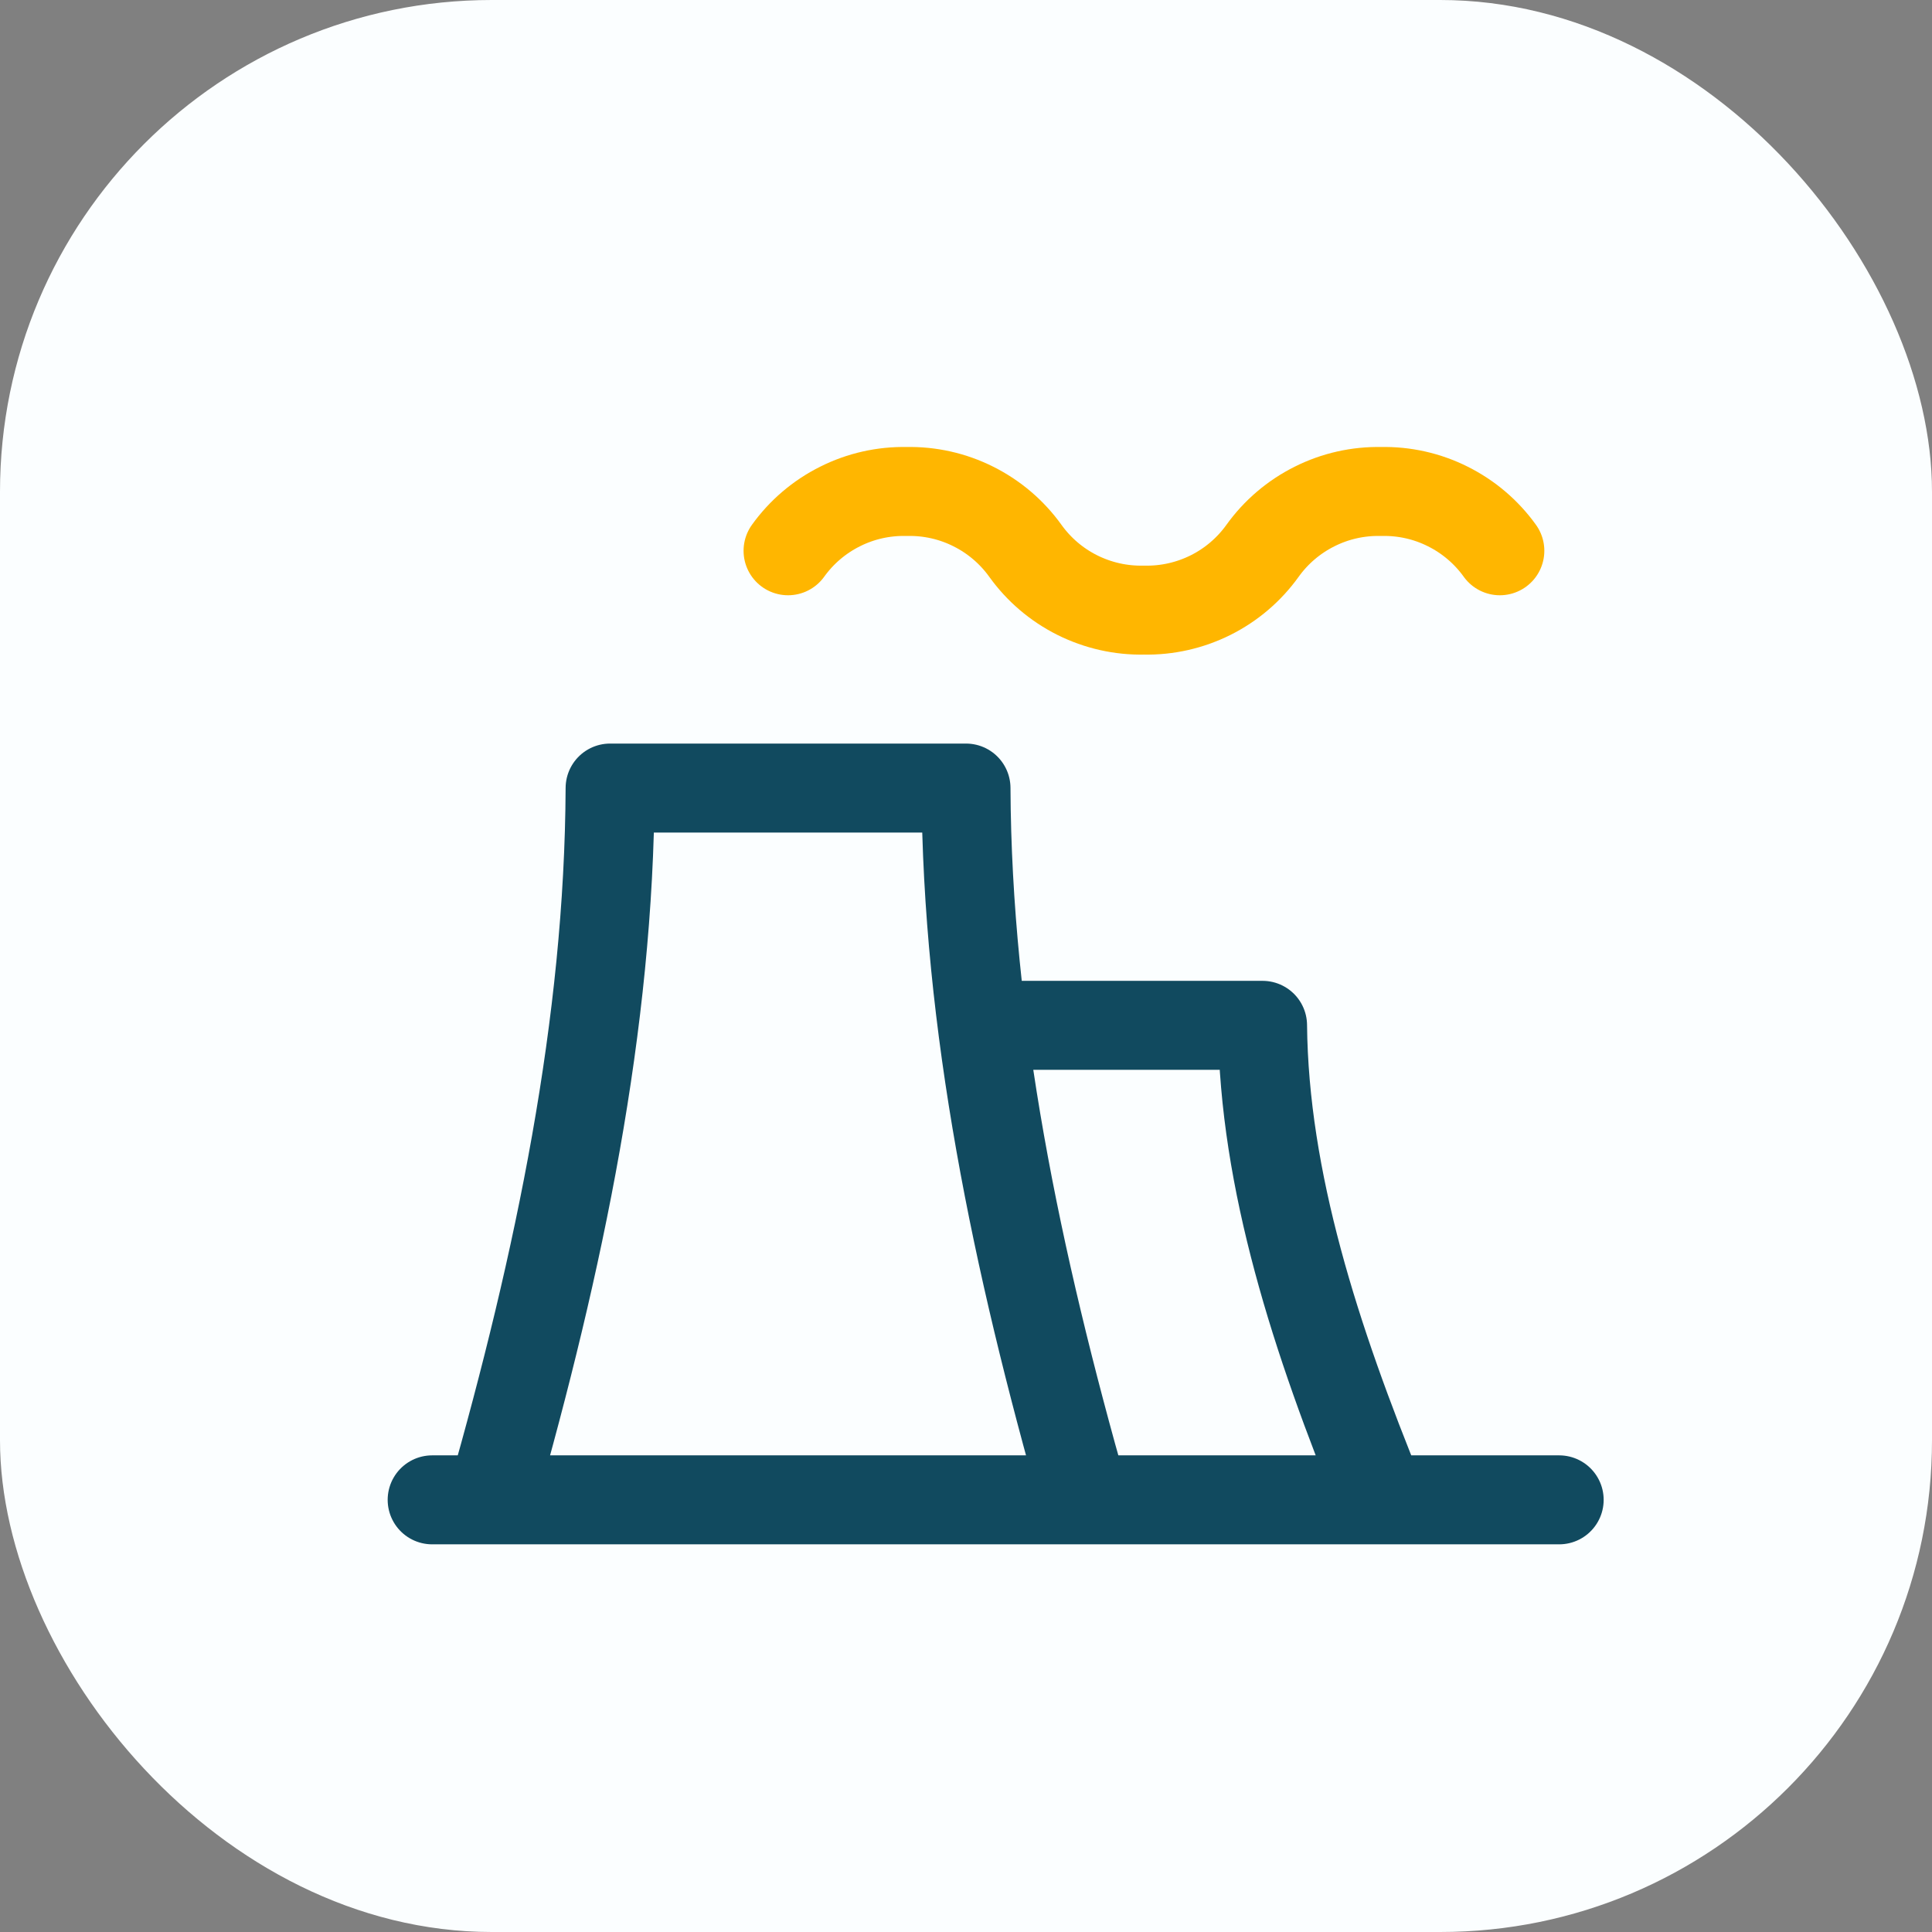
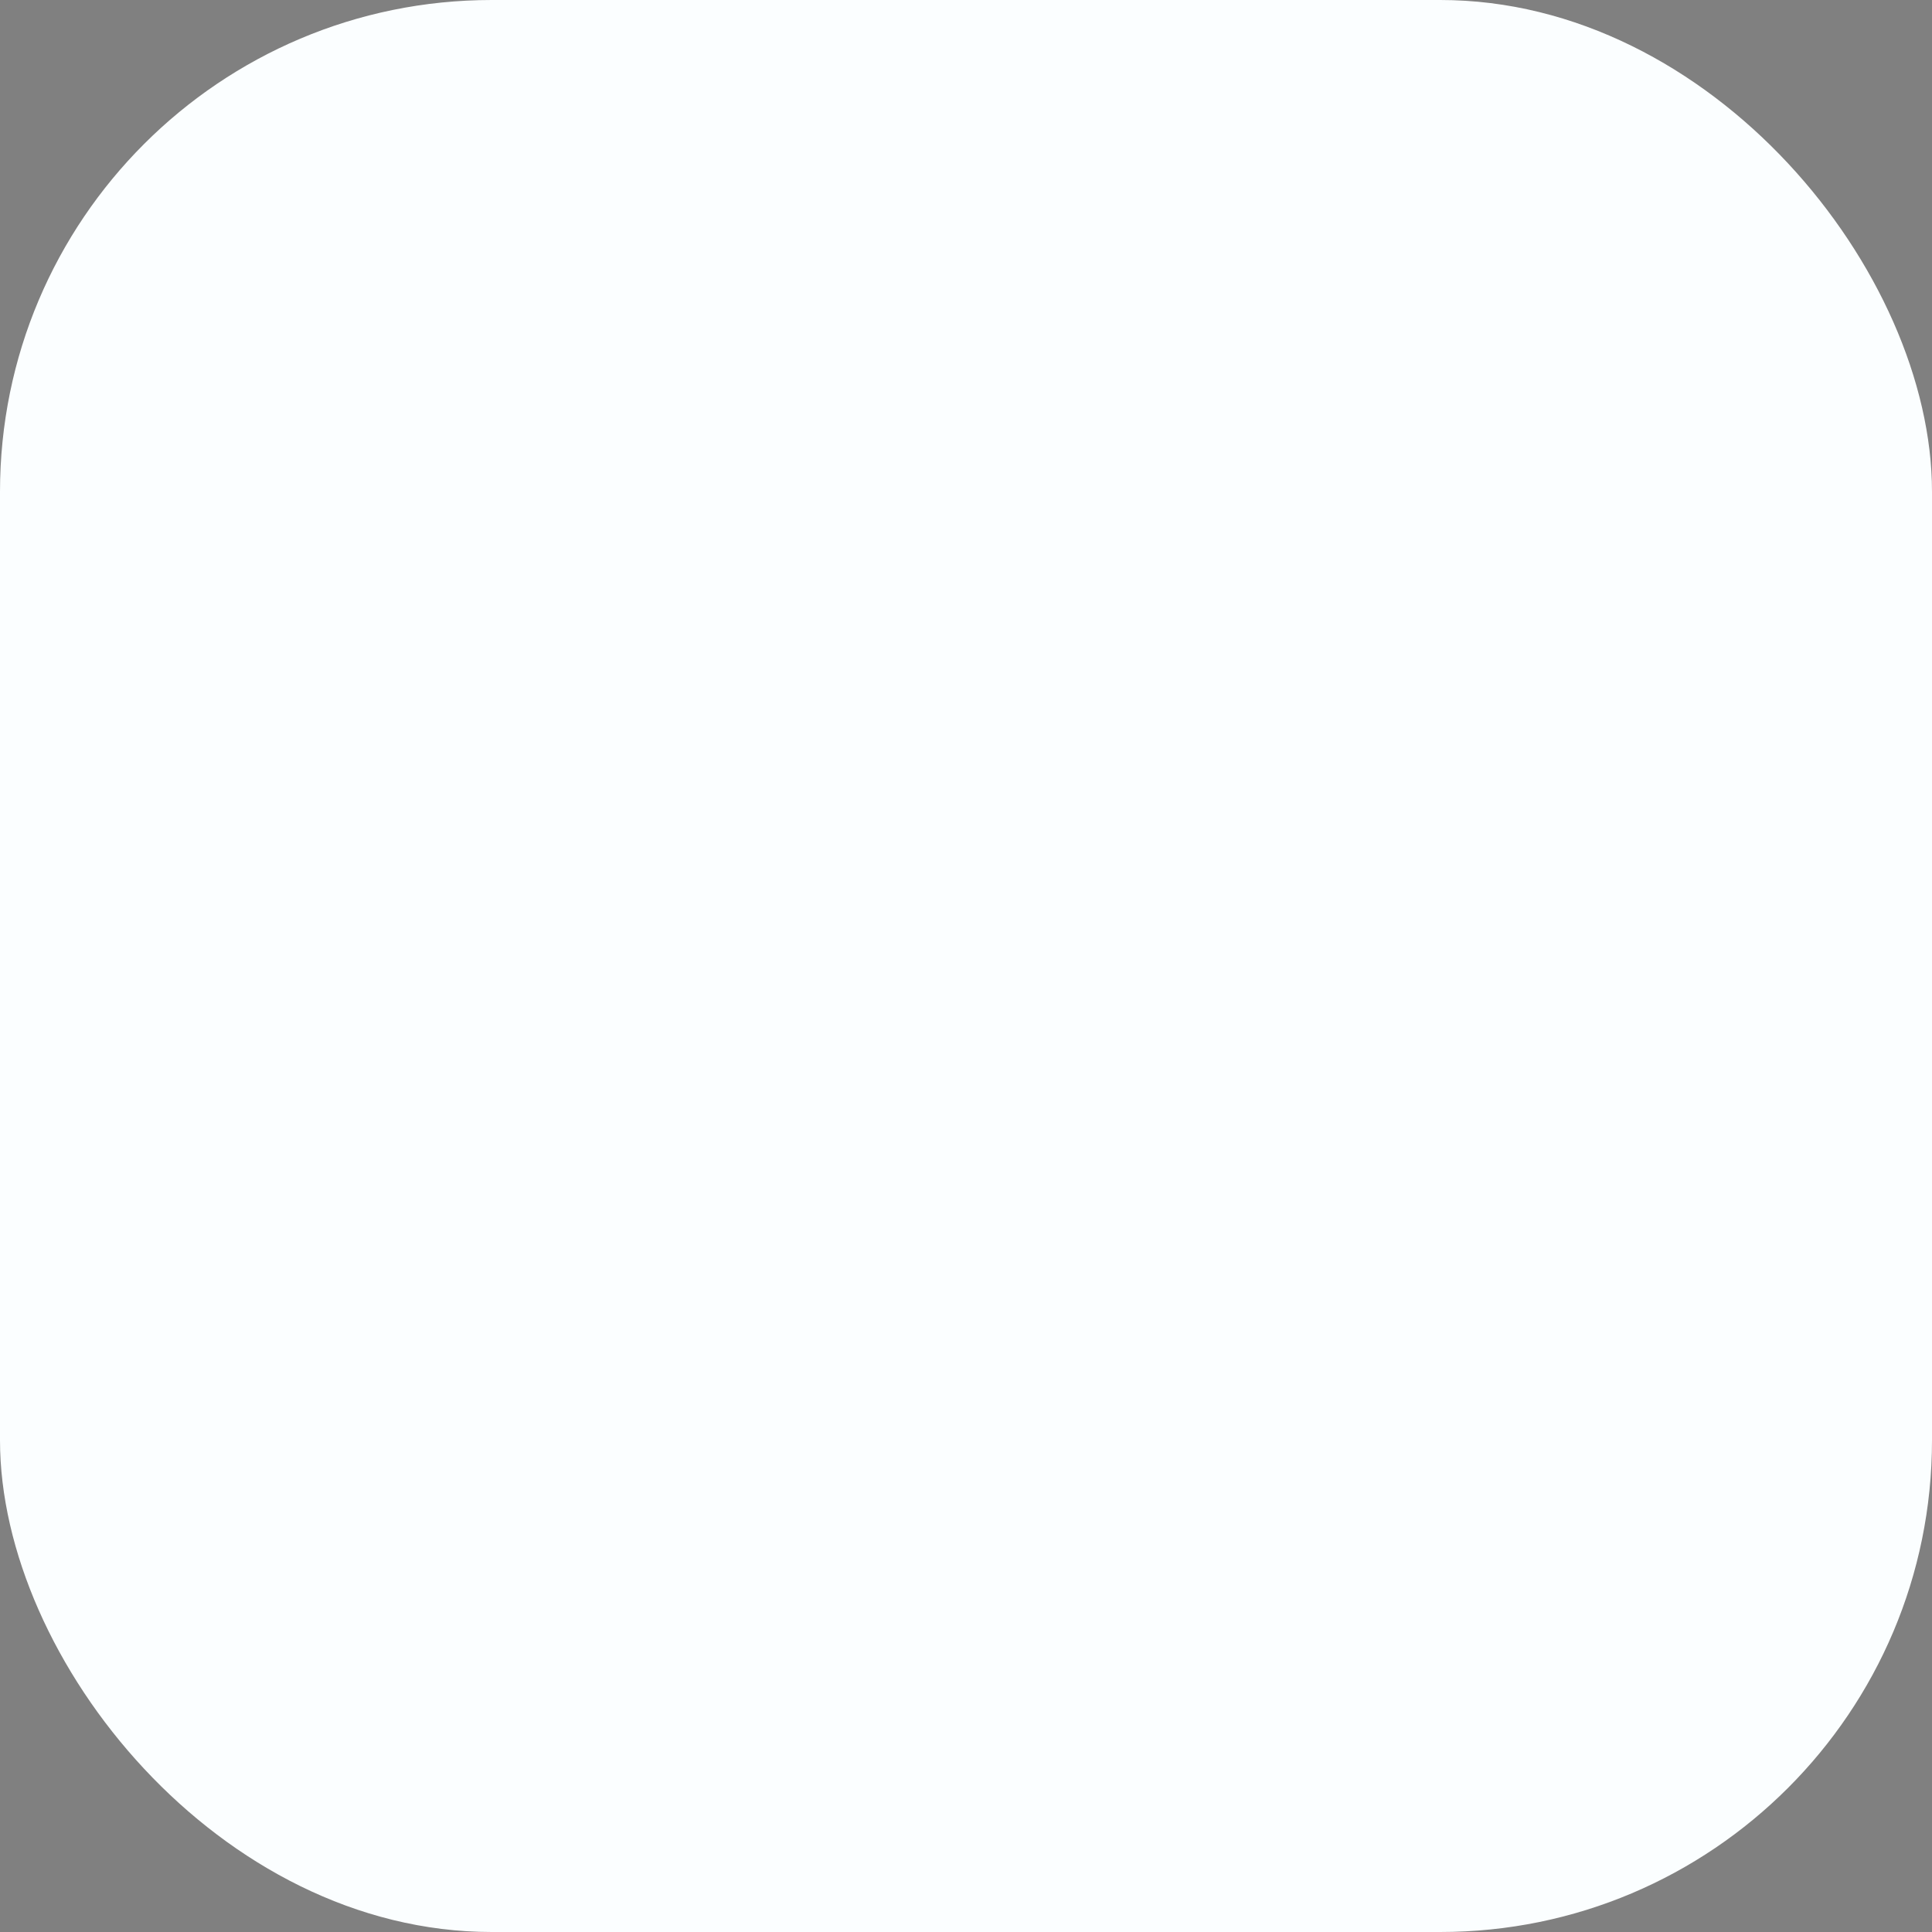
<svg xmlns="http://www.w3.org/2000/svg" width="38" height="38" viewBox="0 0 38 38" fill="none">
  <rect x="0" y="0" width="38" height="38" fill="#808080" stroke="none" />
  <rect width="38" height="38" rx="9.672" fill="#FBFEFF" />
-   <path d="M9.667 29.5C11.005 24.81 11.98 20.135 12 15.5H19C19.02 20.135 19.995 24.81 21.333 29.5M19.583 20.167H24.833C24.863 23.214 25.876 26.345 27.167 29.5M8.5 29.5H30.667" stroke="#114A5F" stroke-width="1.75" stroke-linecap="round" stroke-linejoin="round" />
-   <path d="M15.5 10.833C15.765 10.464 16.116 10.165 16.523 9.962C16.929 9.758 17.379 9.657 17.833 9.667C18.288 9.657 18.738 9.758 19.144 9.962C19.551 10.165 19.902 10.464 20.167 10.833C20.432 11.203 20.783 11.502 21.189 11.705C21.596 11.908 22.046 12.01 22.5 12C22.954 12.01 23.404 11.908 23.811 11.705C24.217 11.502 24.568 11.203 24.833 10.833C25.098 10.464 25.449 10.165 25.856 9.962C26.262 9.758 26.712 9.657 27.167 9.667C27.621 9.657 28.071 9.758 28.477 9.962C28.884 10.165 29.235 10.464 29.5 10.833" stroke="#FFB600" stroke-width="1.75" stroke-linecap="round" stroke-linejoin="round" />
</svg>